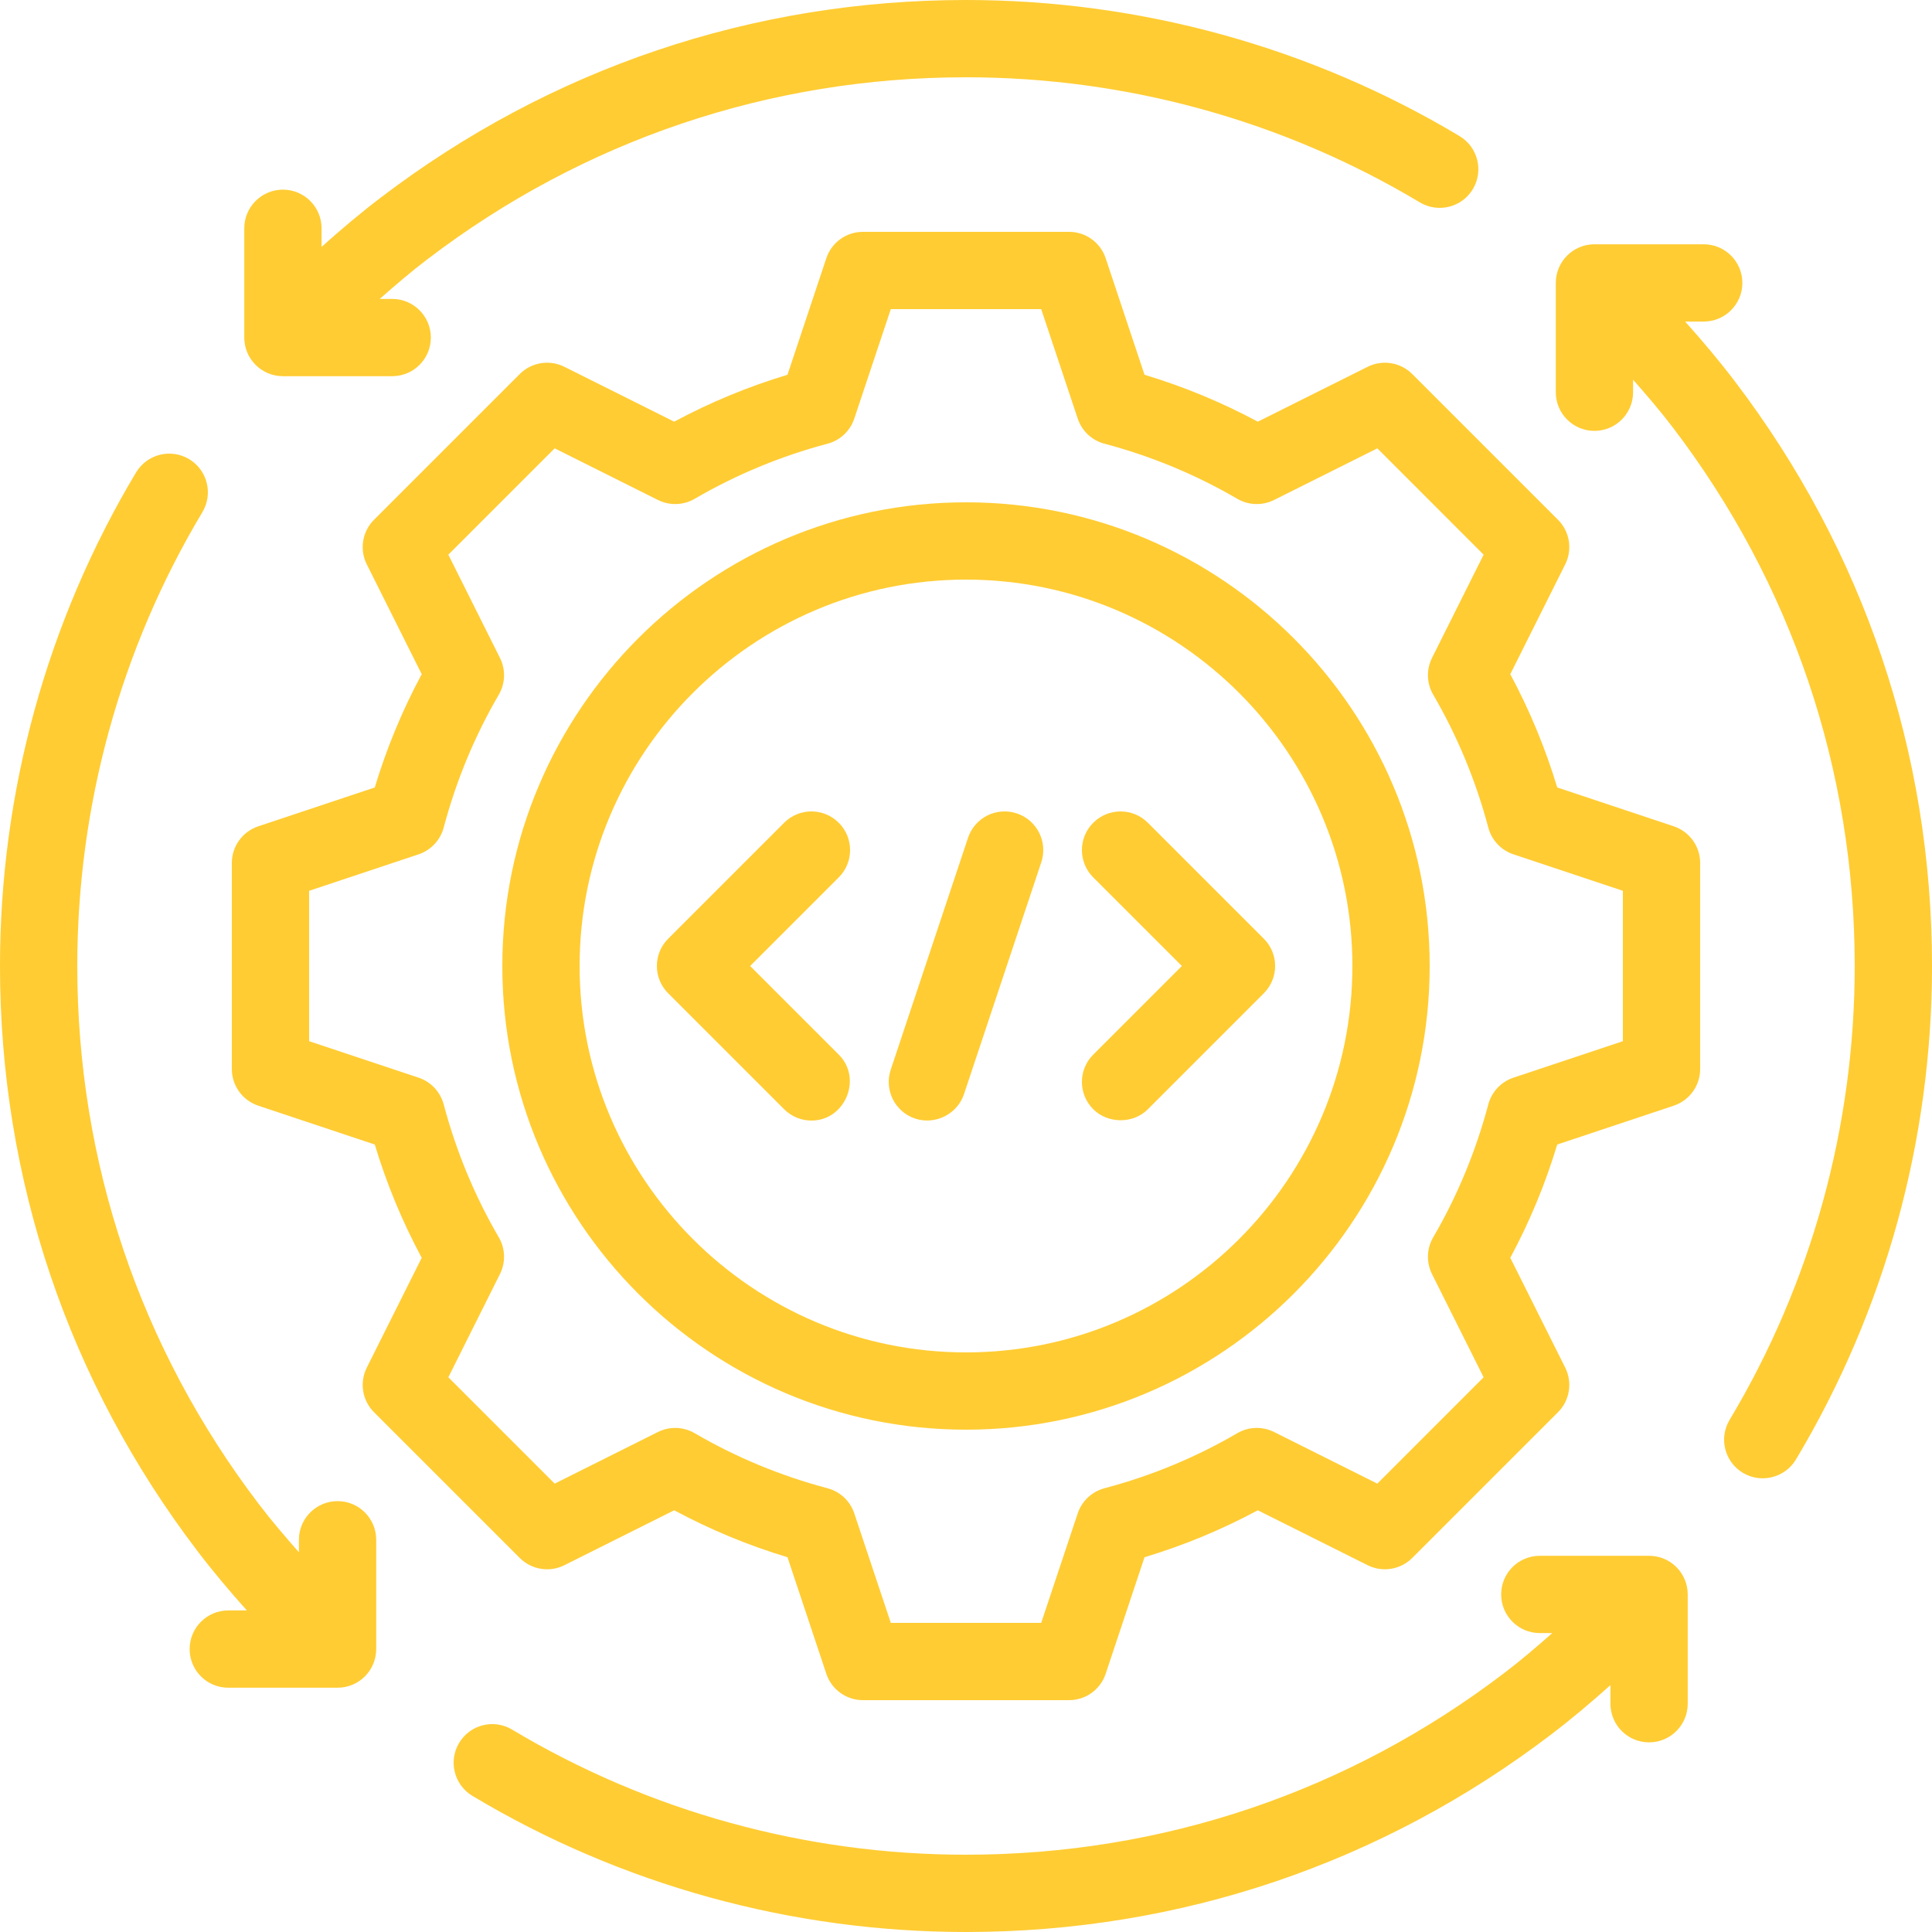
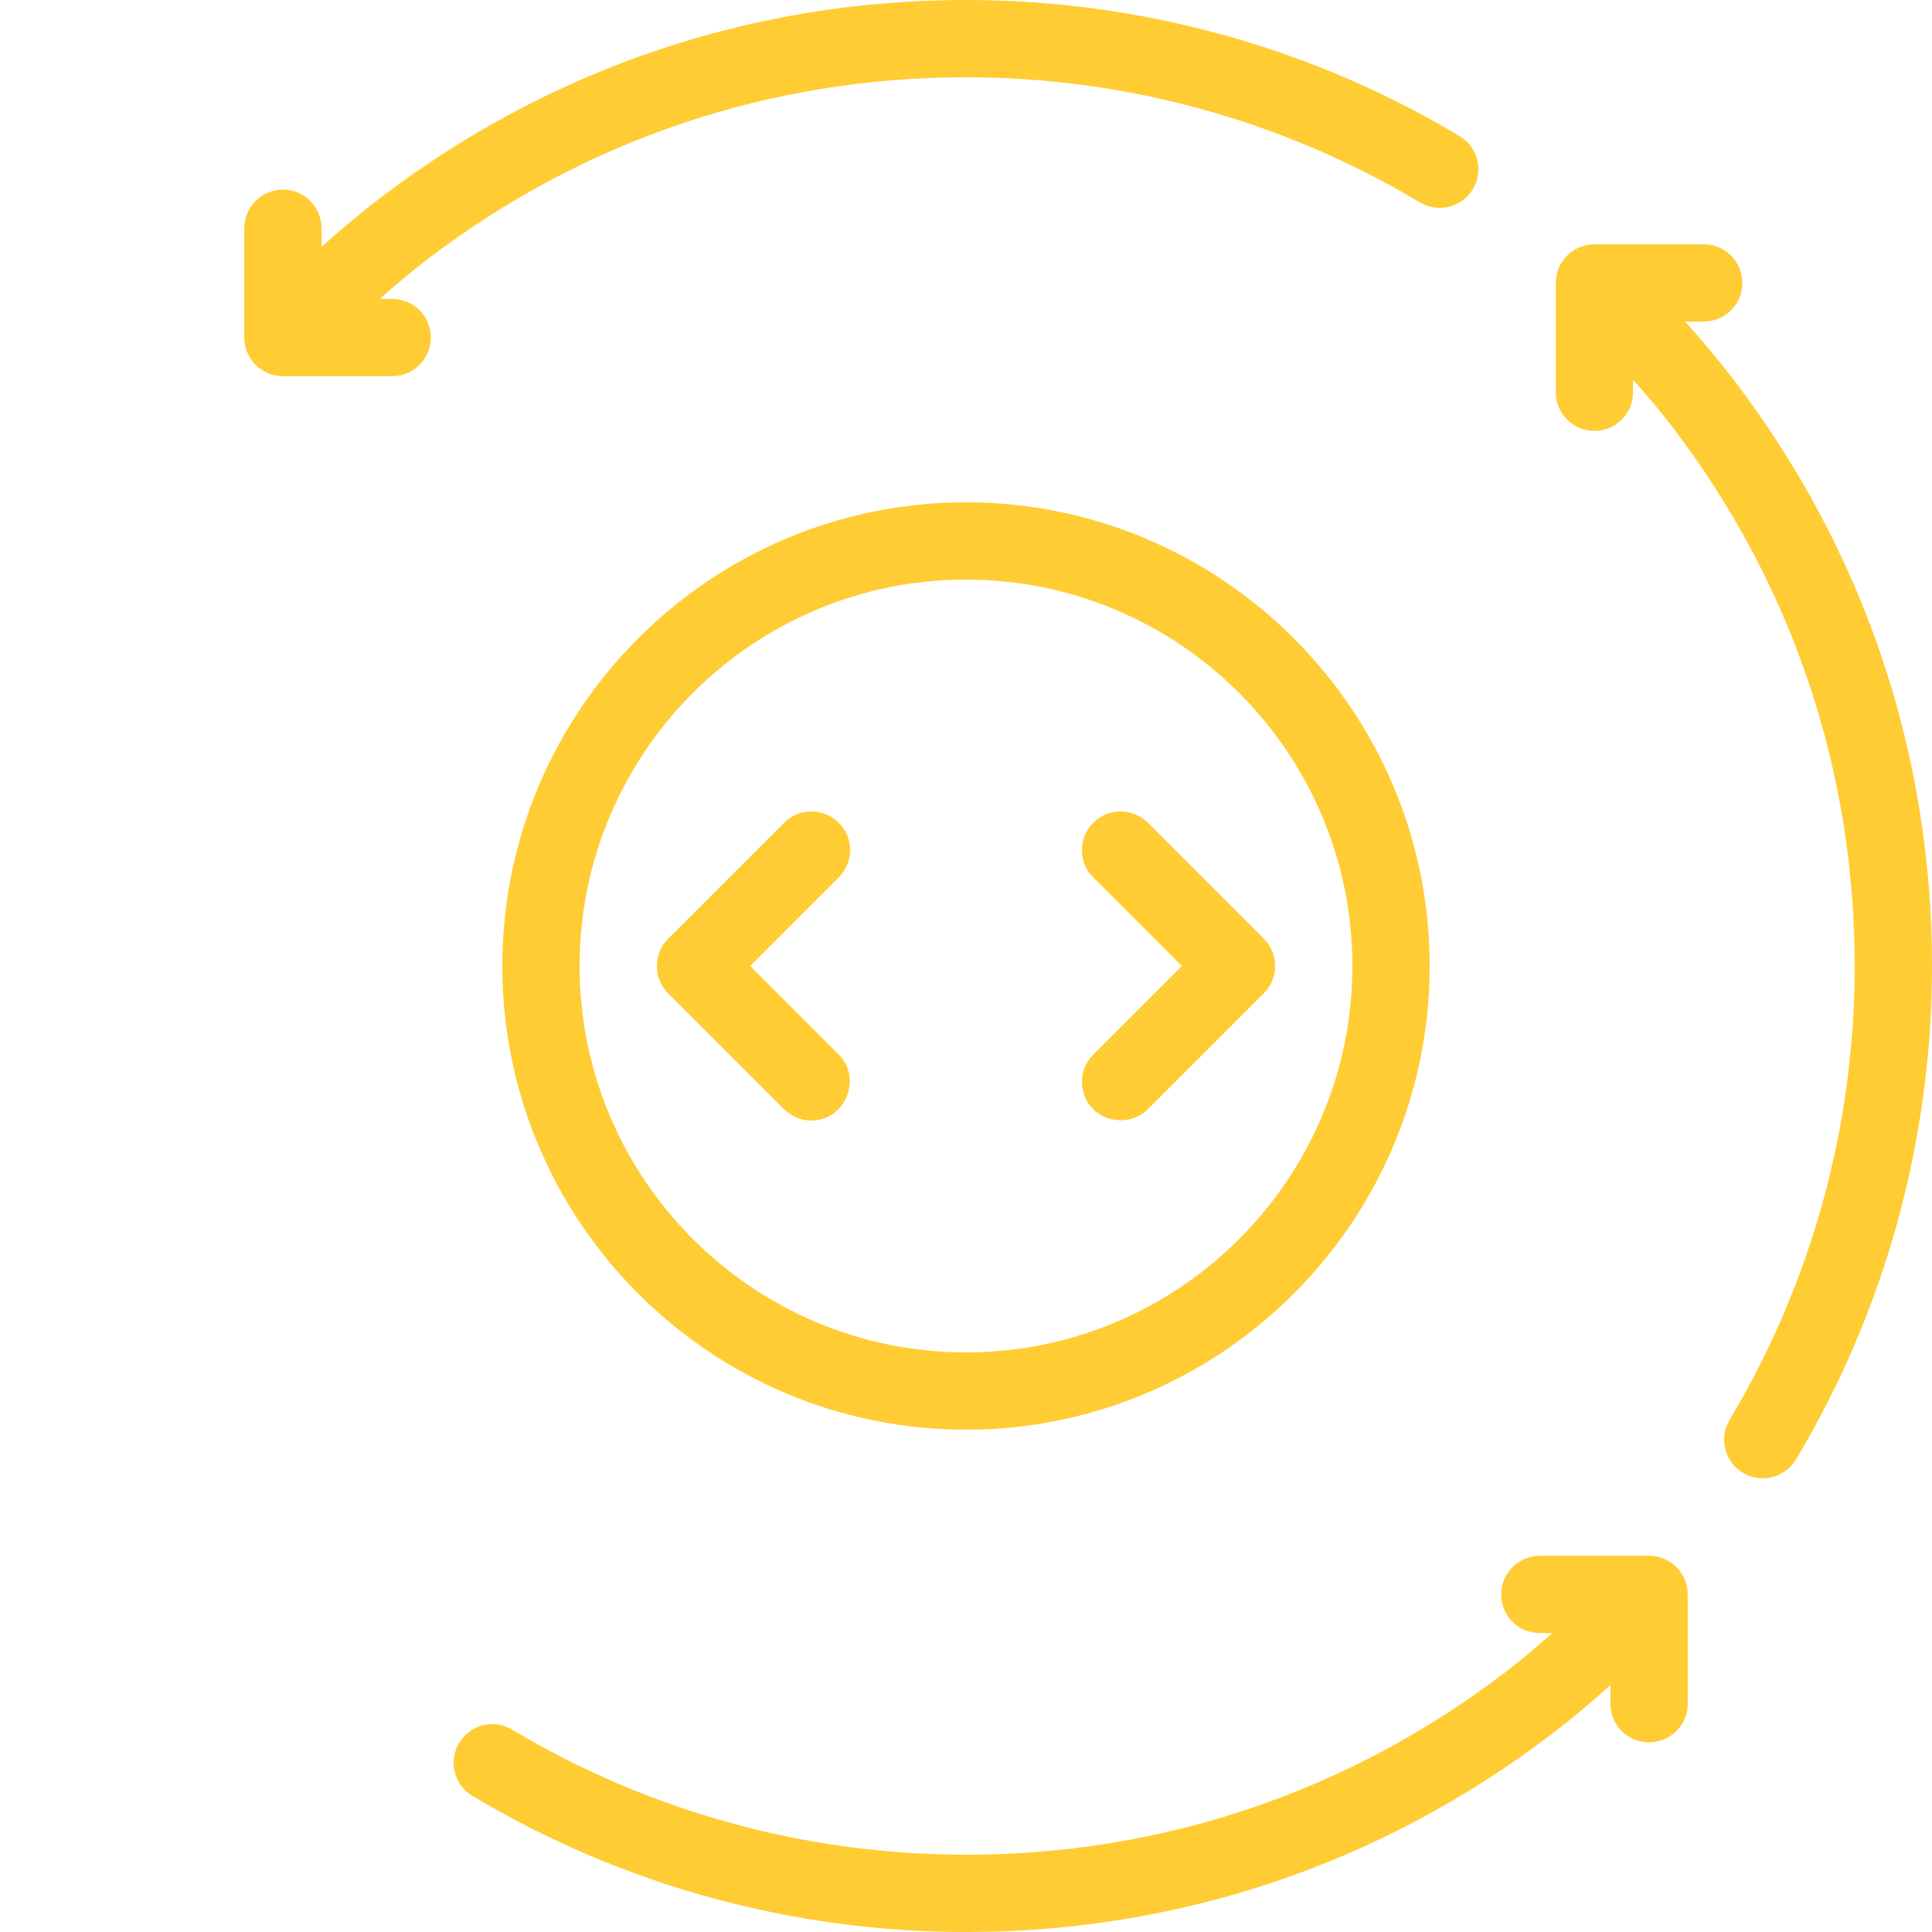
<svg xmlns="http://www.w3.org/2000/svg" width="50" height="50" viewBox="0 0 50 50" fill="none">
  <path d="M25 13C18.383 13 13 18.383 13 25C13 31.617 18.383 37 25 37C31.617 37 37 31.617 37 25C37 18.383 31.617 13 25 13ZM25 35C19.486 35 15 30.514 15 25C15 19.486 19.486 15 25 15C30.514 15 35 19.486 35 25C35 30.514 30.514 35 25 35Z" fill="#FFCC33" />
  <path d="M21.707 21.293C21.316 20.902 20.684 20.902 20.293 21.293L17.293 24.293C16.902 24.683 16.902 25.316 17.293 25.707L20.293 28.707C20.488 28.902 20.744 29 21 29C21.875 29 22.325 27.91 21.707 27.293L19.414 25L21.707 22.707C22.098 22.316 22.098 21.683 21.707 21.293Z" fill="#FFCC33" />
  <path d="M28.293 21.293C27.902 21.683 27.902 22.316 28.293 22.707L30.586 25L28.293 27.293C27.902 27.683 27.902 28.316 28.293 28.707C28.661 29.075 29.315 29.099 29.707 28.707L32.707 25.707C33.098 25.316 33.098 24.683 32.707 24.293L29.707 21.293C29.316 20.902 28.684 20.902 28.293 21.293Z" fill="#FFCC33" />
-   <path d="M26.316 21.051C25.789 20.876 25.226 21.16 25.052 21.684L23.052 27.684C22.877 28.208 23.16 28.774 23.684 28.949C24.201 29.121 24.775 28.835 24.948 28.317L26.948 22.317C27.123 21.793 26.84 21.226 26.316 21.051Z" fill="#FFCC33" />
  <path d="M44.887 9.855C44.487 9.329 44.057 8.82 43.611 8.322H44.092C44.645 8.322 45.092 7.874 45.092 7.322C45.092 6.77 44.645 6.322 44.092 6.322H41.264C40.711 6.322 40.264 6.77 40.264 7.322V10.151C40.264 10.703 40.711 11.151 41.264 11.151C41.816 11.151 42.264 10.703 42.264 10.151V9.827C42.62 10.232 42.972 10.641 43.295 11.066C46.373 15.104 48 19.922 48 25C48 29.146 46.881 33.208 44.762 36.746C44.478 37.22 44.633 37.834 45.106 38.117C45.578 38.4 46.197 38.244 46.478 37.773C48.782 33.925 50 29.508 50 25C50 19.48 48.231 14.243 44.887 9.855Z" fill="#FFCC33" />
  <path d="M7.322 9.736H7.344C7.347 9.736 7.347 9.74 7.35 9.74C7.356 9.74 7.362 9.736 7.369 9.736H10.15C10.703 9.736 11.15 9.289 11.15 8.736C11.15 8.184 10.703 7.736 10.15 7.736H9.827C10.232 7.38 10.641 7.028 11.066 6.706C15.104 3.627 19.922 2 25 2C29.148 2 33.209 3.12 36.746 5.238C37.22 5.521 37.834 5.368 38.118 4.894C38.401 4.42 38.247 3.806 37.773 3.522C33.926 1.218 29.509 0 25 0C19.48 0 14.243 1.769 9.855 5.113C9.329 5.512 8.82 5.943 8.322 6.389V5.908C8.322 5.356 7.875 4.908 7.322 4.908C6.77 4.908 6.322 5.356 6.322 5.908V8.736C6.322 9.289 6.77 9.736 7.322 9.736Z" fill="#FFCC33" />
-   <path d="M8.736 38.849C8.184 38.849 7.736 39.297 7.736 39.849V40.173C7.38 39.768 7.028 39.359 6.705 38.934C3.627 34.896 2 30.078 2 25C2 20.854 3.119 16.791 5.238 13.254C5.521 12.78 5.367 12.166 4.894 11.882C4.419 11.599 3.806 11.752 3.521 12.227C1.218 16.075 0 20.492 0 25C0 30.52 1.769 35.757 5.113 40.145C5.513 40.671 5.943 41.18 6.389 41.678H5.908C5.355 41.678 4.908 42.126 4.908 42.678C4.908 43.23 5.355 43.678 5.908 43.678H8.736C9.289 43.678 9.736 43.23 9.736 42.678V39.849C9.736 39.297 9.289 38.849 8.736 38.849Z" fill="#FFCC33" />
  <path d="M42.678 40.264H39.85C39.297 40.264 38.85 40.711 38.85 41.264C38.85 41.816 39.297 42.264 39.85 42.264H40.173C39.768 42.62 39.359 42.972 38.934 43.294C34.897 46.373 30.078 48 25 48C20.853 48 16.791 46.88 13.254 44.762C12.78 44.478 12.166 44.632 11.882 45.106C11.599 45.58 11.753 46.194 12.227 46.478C16.074 48.782 20.491 50 25 50C30.52 50 35.757 48.231 40.145 44.887C40.671 44.487 41.18 44.057 41.678 43.611V44.092C41.678 44.644 42.125 45.092 42.678 45.092C43.231 45.092 43.678 44.644 43.678 44.092V41.264C43.678 40.711 43.231 40.264 42.678 40.264Z" fill="#FFCC33" />
-   <path d="M43.316 21.385L40.301 20.38C39.994 19.362 39.587 18.38 39.086 17.448L40.508 14.605C40.7 14.22 40.625 13.755 40.32 13.451L36.549 9.68C36.243 9.375 35.78 9.302 35.395 9.492L32.552 10.913C31.621 10.413 30.639 10.006 29.62 9.699L28.615 6.684C28.48 6.275 28.098 6 27.667 6H22.333C21.902 6 21.52 6.275 21.385 6.684L20.38 9.699C19.361 10.006 18.379 10.413 17.448 10.913L14.605 9.492C14.221 9.301 13.757 9.375 13.451 9.68L9.68 13.451C9.375 13.755 9.3 14.22 9.492 14.605L10.914 17.448C10.413 18.38 10.006 19.362 9.699 20.38L6.684 21.385C6.275 21.521 6 21.903 6 22.333V27.666C6 28.097 6.275 28.479 6.684 28.615L9.699 29.62C10.006 30.638 10.413 31.62 10.914 32.552L9.492 35.395C9.3 35.78 9.375 36.245 9.68 36.549L13.451 40.32C13.758 40.625 14.222 40.7 14.605 40.508L17.448 39.086C18.38 39.587 19.362 39.994 20.38 40.301L21.385 43.316C21.52 43.724 21.902 44 22.333 44H27.667C28.098 44 28.48 43.724 28.615 43.316L29.62 40.301C30.638 39.994 31.62 39.587 32.552 39.086L35.395 40.508C35.778 40.699 36.242 40.625 36.549 40.32L40.32 36.549C40.625 36.245 40.7 35.78 40.508 35.395L39.086 32.552C39.587 31.62 39.994 30.638 40.301 29.62L43.316 28.615C43.724 28.479 44 28.097 44 27.666V22.333C44 21.903 43.724 21.521 43.316 21.385ZM42 26.946L39.167 27.89C38.848 27.997 38.603 28.257 38.517 28.582C38.196 29.791 37.717 30.949 37.091 32.022C36.921 32.313 36.91 32.671 37.06 32.972L38.396 35.644L35.645 38.396L32.973 37.06C32.672 36.91 32.314 36.92 32.021 37.091C30.949 37.717 29.792 38.196 28.583 38.516C28.257 38.603 27.997 38.847 27.891 39.167L26.946 42H23.054L22.109 39.167C22.003 38.847 21.743 38.603 21.417 38.516C20.208 38.196 19.051 37.717 17.978 37.091C17.686 36.921 17.329 36.91 17.027 37.06L14.355 38.396L11.603 35.644L12.939 32.972C13.09 32.671 13.079 32.313 12.909 32.022C12.283 30.949 11.804 29.791 11.483 28.582C11.396 28.257 11.152 27.996 10.833 27.89L8 26.946V23.054L10.833 22.11C11.152 22.003 11.396 21.743 11.483 21.417C11.804 20.208 12.283 19.051 12.909 17.978C13.079 17.686 13.09 17.329 12.939 17.027L11.603 14.355L14.355 11.603L17.027 12.939C17.329 13.09 17.686 13.079 17.978 12.909C19.05 12.284 20.207 11.804 21.417 11.483C21.743 11.397 22.003 11.152 22.109 10.832L23.054 8H26.946L27.891 10.832C27.997 11.152 28.257 11.397 28.583 11.483C29.793 11.804 30.95 12.284 32.021 12.909C32.313 13.079 32.672 13.09 32.973 12.939L35.645 11.603L38.396 14.355L37.06 17.027C36.91 17.329 36.921 17.686 37.091 17.978C37.717 19.051 38.196 20.208 38.517 21.417C38.603 21.743 38.848 22.003 39.167 22.11L42 23.054V26.946Z" fill="#FFCC33" />
</svg>